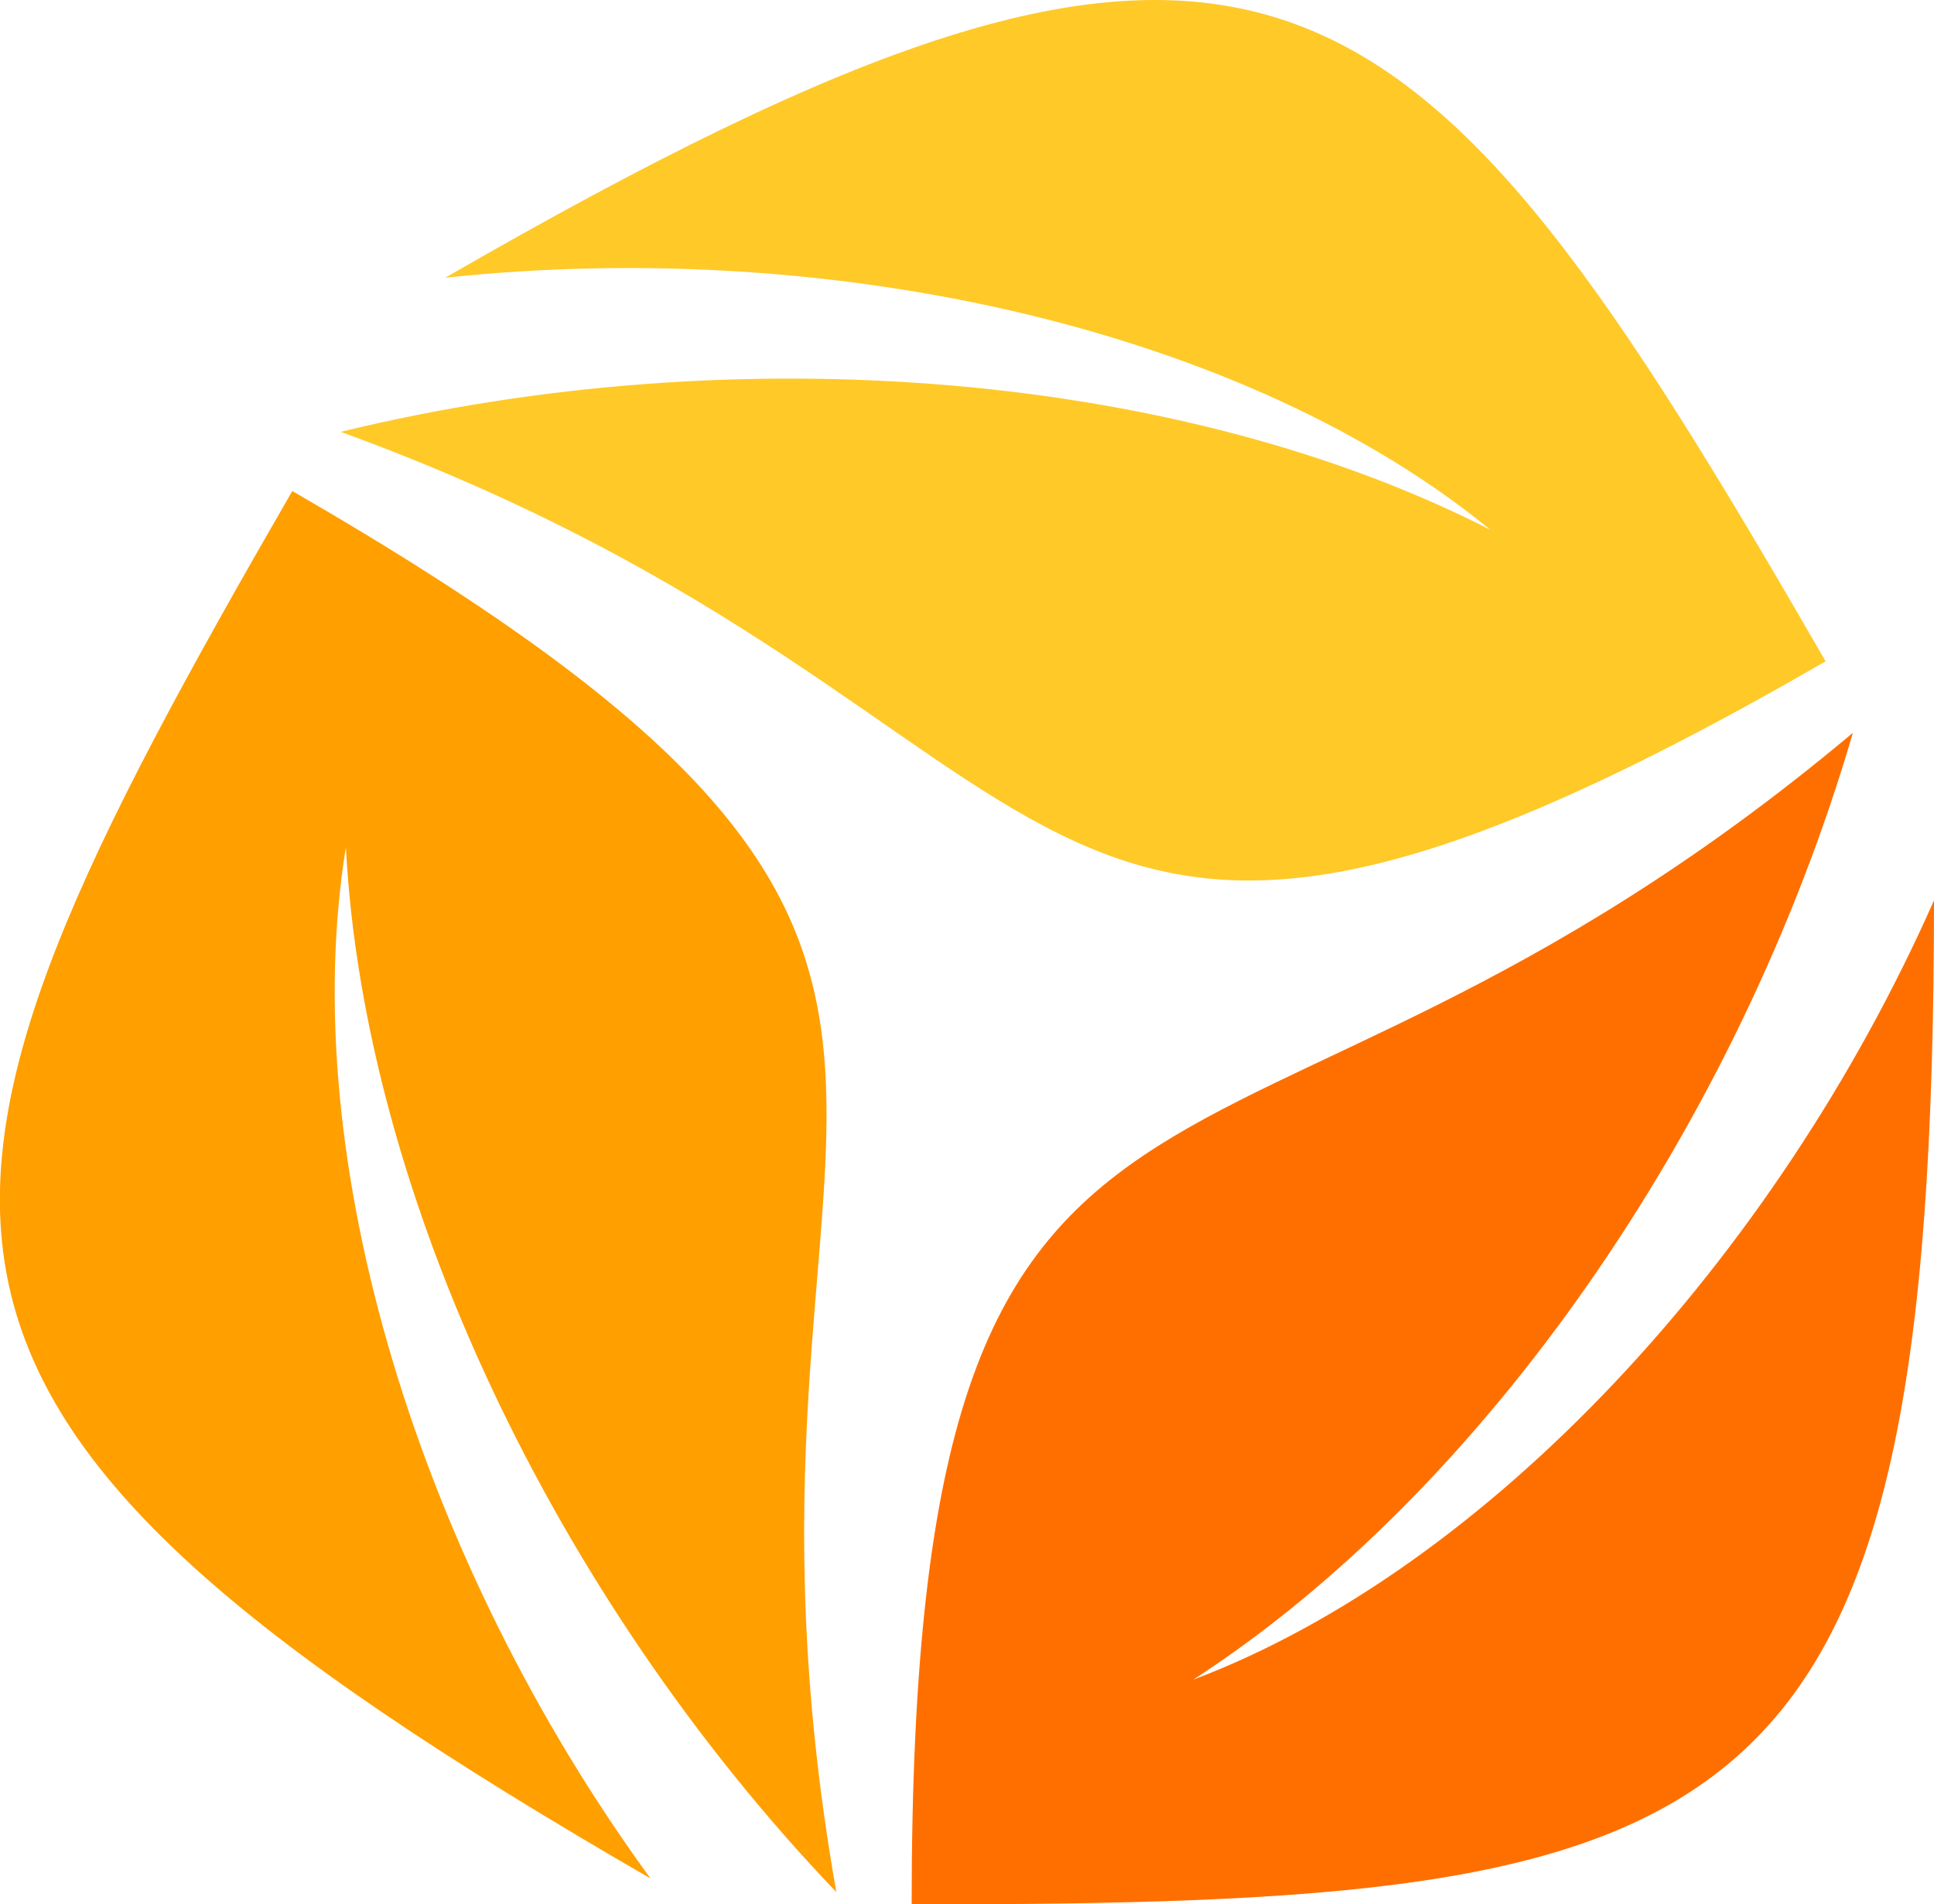
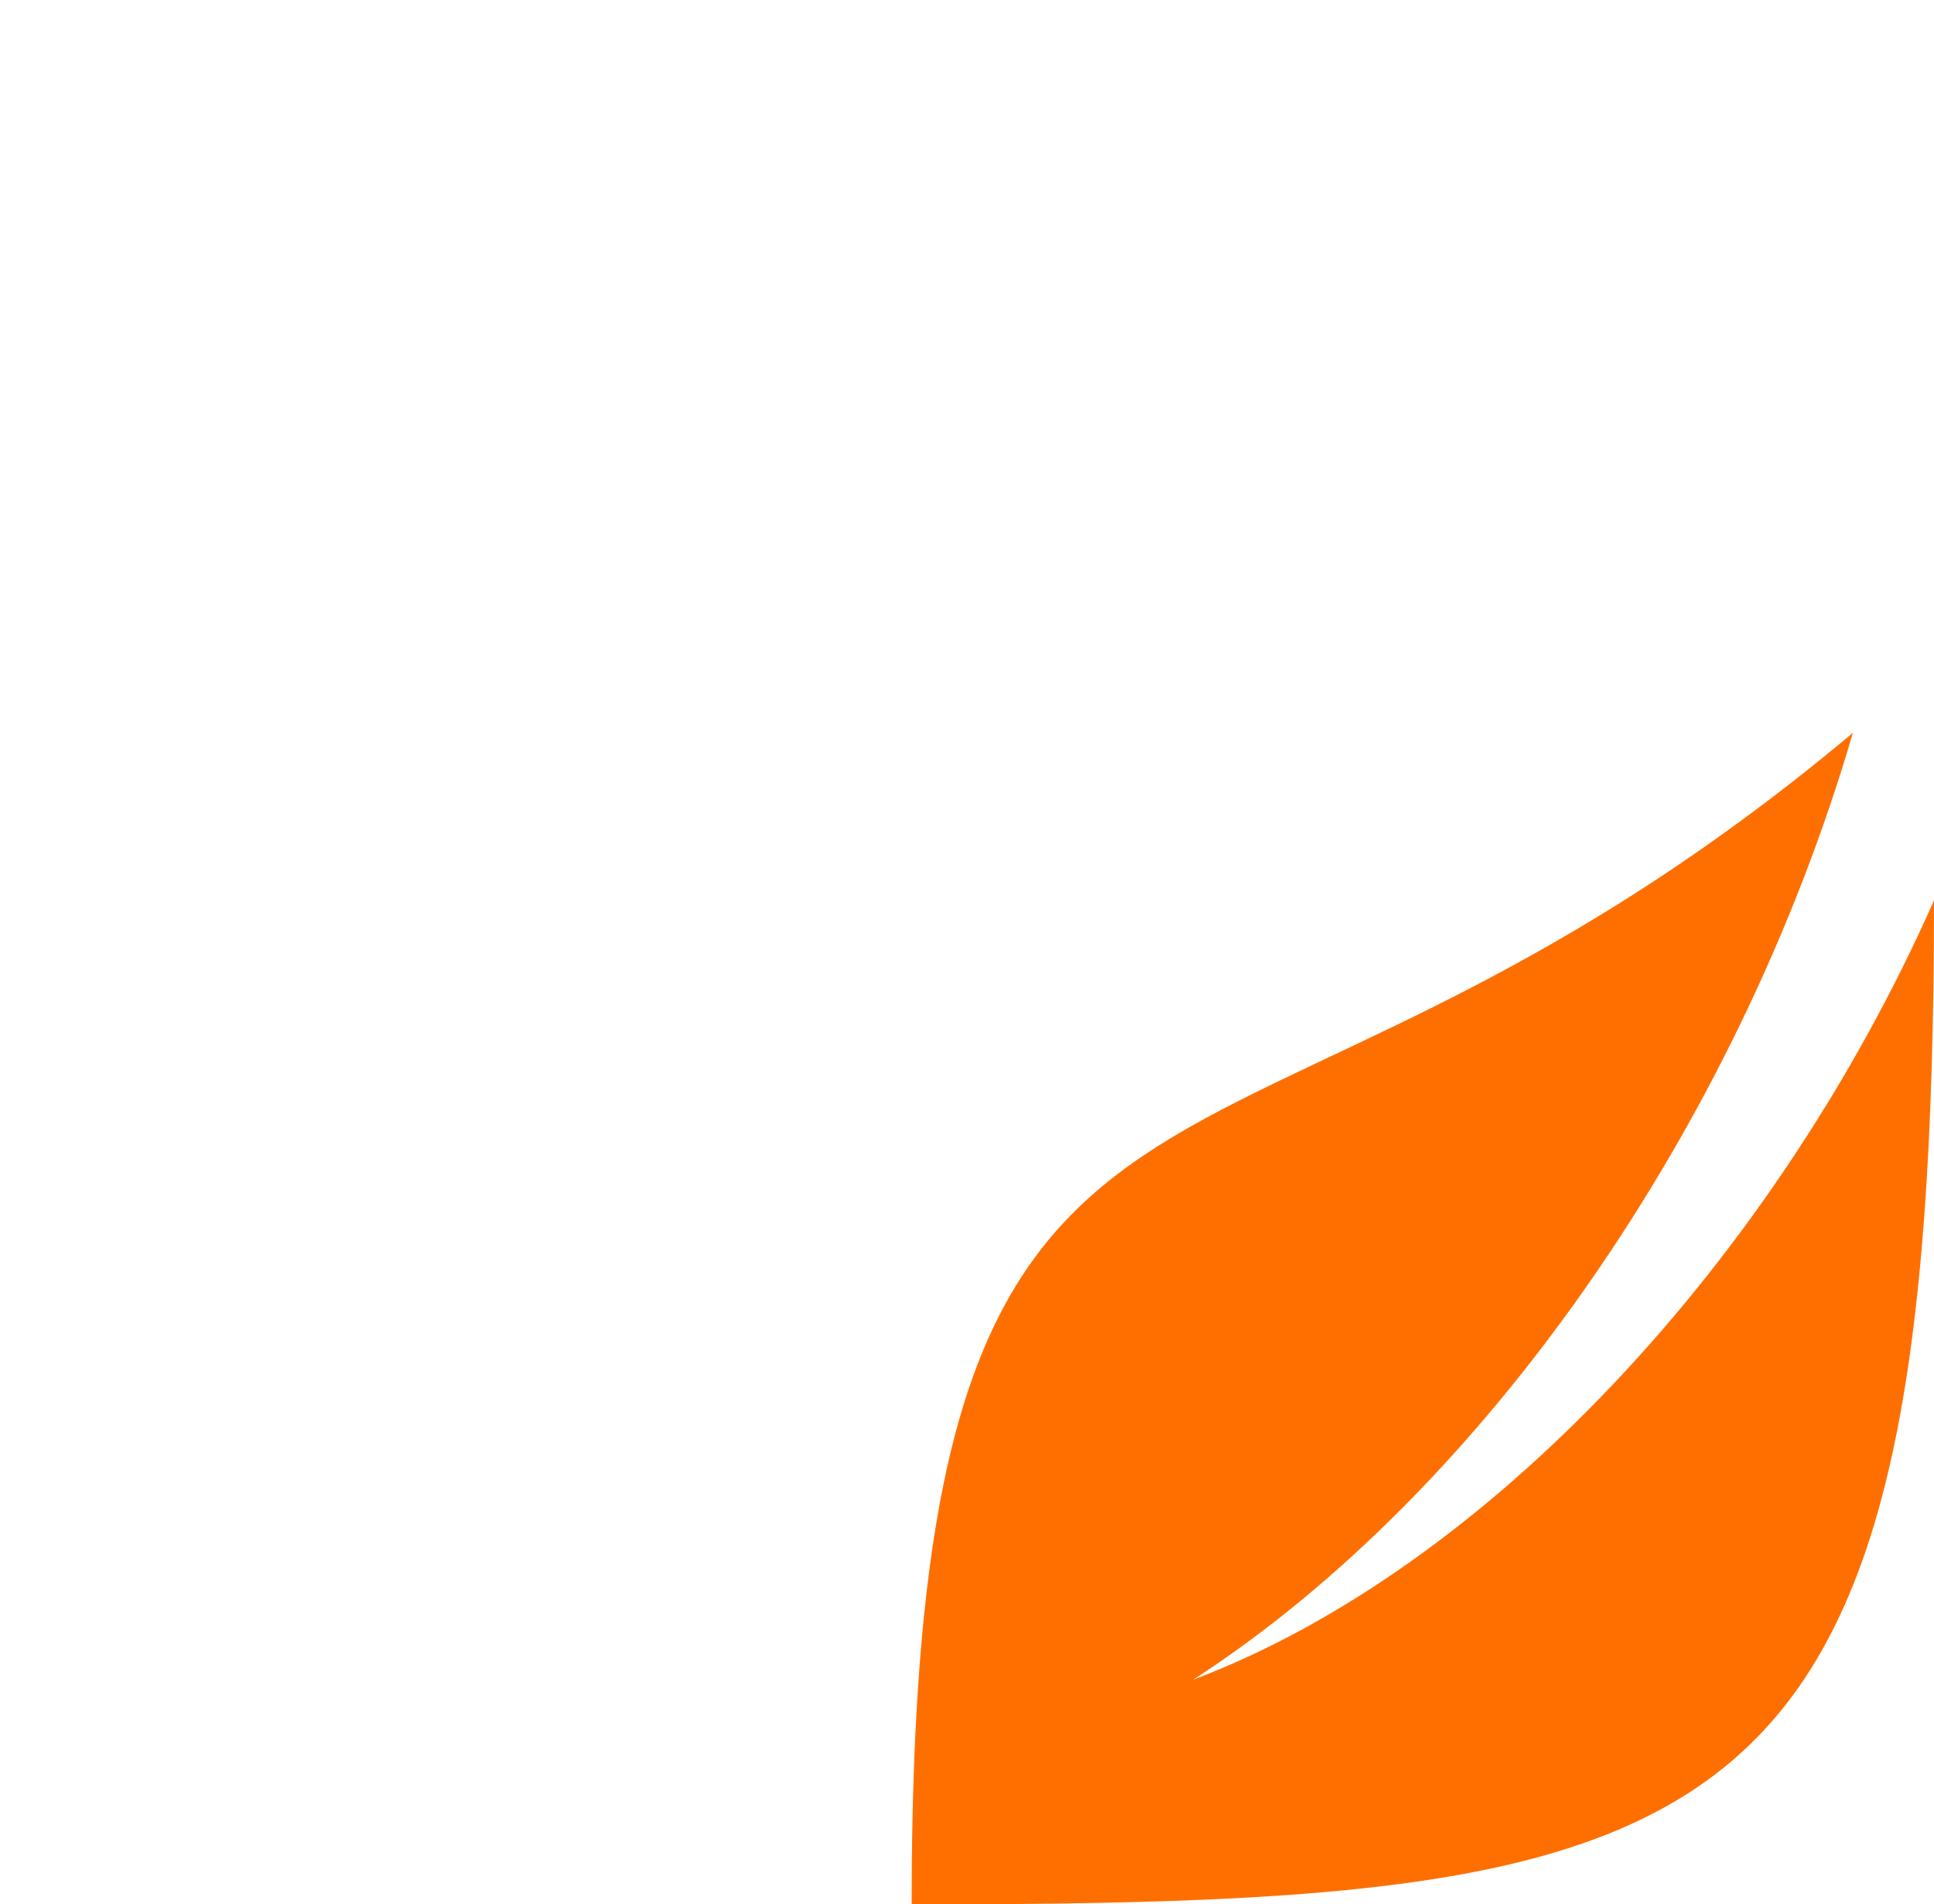
<svg xmlns="http://www.w3.org/2000/svg" viewBox="0 0 100.64 99.09">
  <g fill-rule="evenodd">
-     <path d="M95 34.41C73.28-3.24 65.8-10.15 23.17 14.45c20.33-2.17 41.74 2.76 54.39 13.12-16-8.19-39.08-10.16-59.83-5.1C58.38 37.27 51.33 59.63 95 34.41z" fill="#ffc928" />
    <path d="M47.44 99.09c43.47 0 53.2-3 53.2-52.24-8.28 18.7-23.26 34.77-38.55 40.55 15.09-9.77 28.34-28.78 34.33-49.27-33.14 27.81-48.98 10.52-48.98 60.96z" fill="#ff6f00" />
-     <path d="M15.21 25.55c-21.73 37.64-24 47.58 18.64 72.19C21.8 81.22 15.37 60.22 18 44.08 18.92 62 28.76 83 43.52 98.45 36 55.84 58.9 50.77 15.21 25.55z" fill="#ff9f00" />
  </g>
</svg>